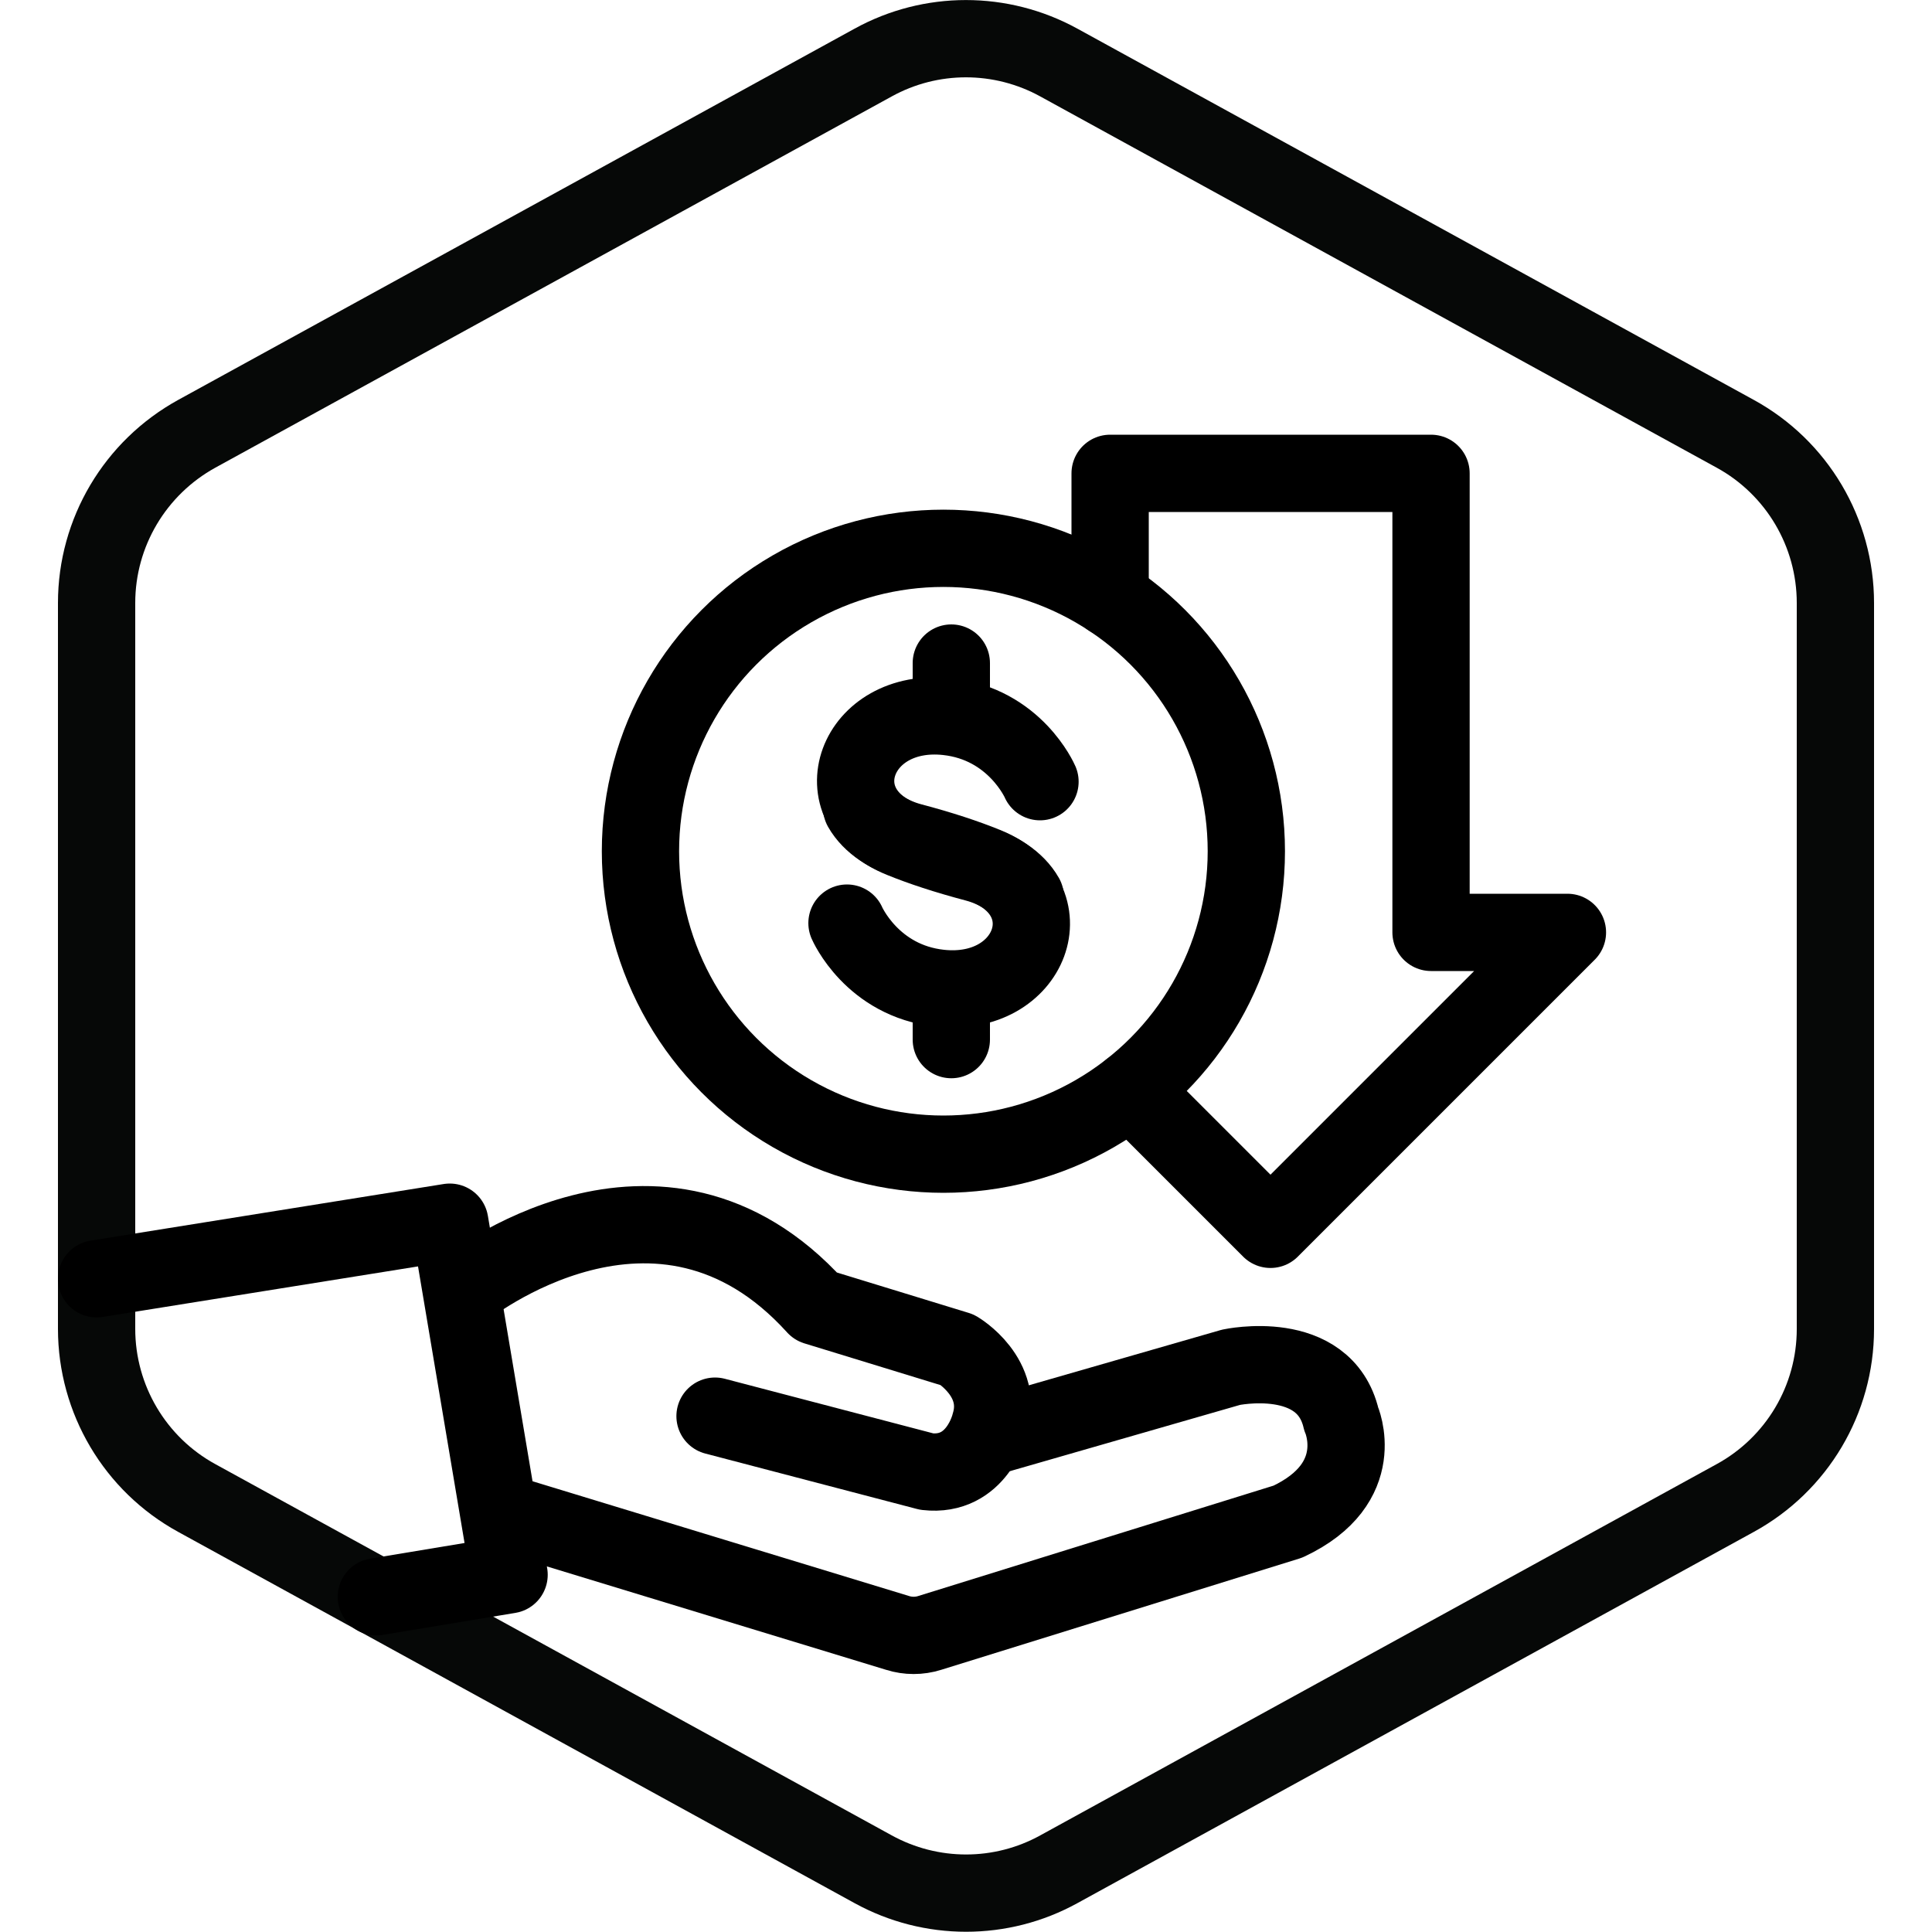
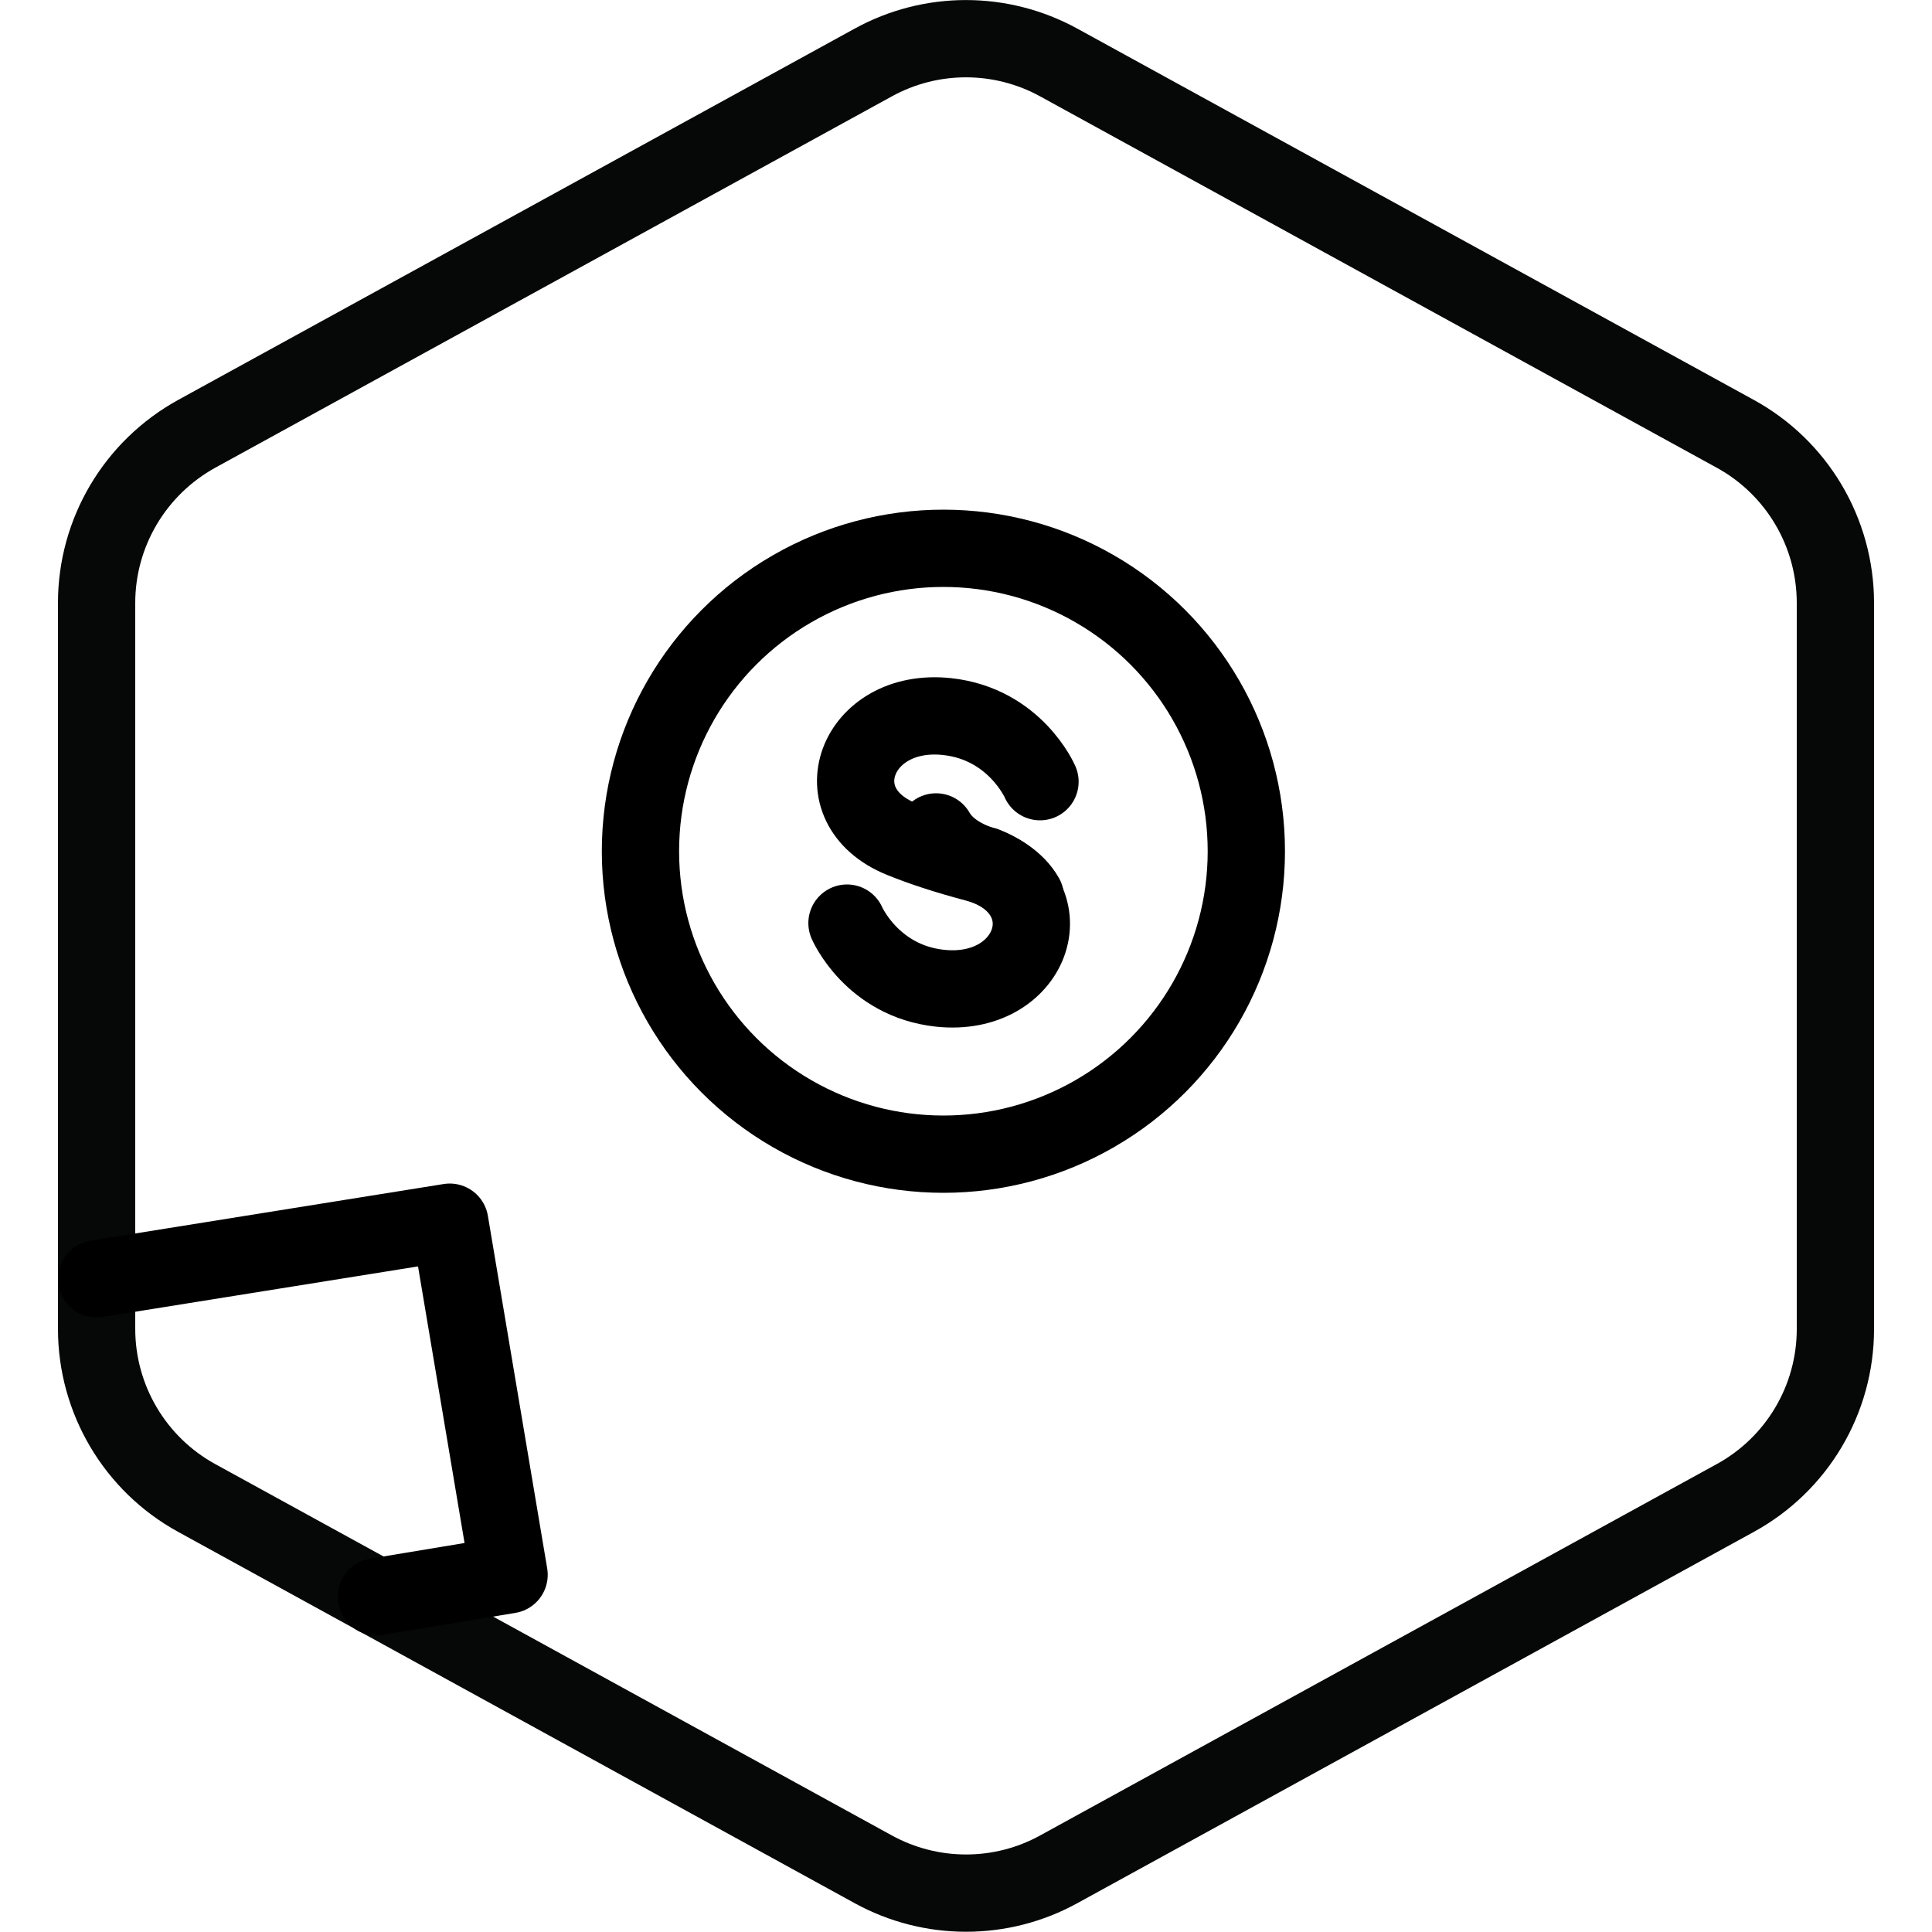
<svg xmlns="http://www.w3.org/2000/svg" version="1.1" id="Layer_1" x="0px" y="0px" viewBox="0 0 100 100" style="enable-background:new 0 0 100 100;" xml:space="preserve">
  <style type="text/css">
	.st0{fill:none;stroke:#060807;stroke-width:4;stroke-linecap:round;stroke-linejoin:round;}
	.st1{fill:none;stroke:#000000;stroke-width:4;stroke-linecap:round;stroke-linejoin:round;stroke-miterlimit:10;}
	.st2{fill:none;stroke:#000000;stroke-width:4;stroke-linecap:round;stroke-miterlimit:10;}
</style>
  <g>
    <path id="Path_96114_16_" class="st0" d="M95,68.79V31.21c0-3.65-1.99-7.01-5.19-8.76l-35-19.21c-3-1.65-6.63-1.65-9.62,0   l-35,19.21C6.99,24.21,5,27.56,5,31.21v37.57c0,3.65,1.99,7.01,5.19,8.76l35,19.21c3,1.65,6.63,1.65,9.62,0l35-19.21   C93.01,75.79,95,72.44,95,68.79z" />
    <g>
-       <path class="st1" d="M51.01,74.43l12.71-3.66c0,0,4.83-1.04,5.7,2.67c0,0,1.49,3.33-2.76,5.32l-18.54,5.76    c-0.54,0.17-1.12,0.17-1.66,0l-20.34-6.2" />
      <polyline class="st1" points="5,66.19 23.28,63.26 26.35,81.51 19.48,82.65   " />
-       <path class="st1" d="M24.03,66.75c0,0,10.06-8.11,18.19,0.87l7.34,2.25c0,0,2.44,1.43,1.67,3.87c0,0-0.65,2.73-3.26,2.43    l-10.96-2.87" />
    </g>
    <g>
      <g>
        <g>
          <g>
            <path class="st2" d="M53.83,40.46c0,0-1.29-2.99-4.81-3.37c-4.74-0.51-6.61,4.62-2.36,6.34c1.03,0.42,2.3,0.84,3.85,1.25       c1.12,0.3,2.09,0.92,2.56,1.75" />
-             <path class="st2" d="M43.84,47.78c0,0,1.29,2.99,4.81,3.37c4.74,0.51,6.61-4.62,2.36-6.34c-1.03-0.42-2.3-0.84-3.85-1.25       c-1.12-0.3-2.09-0.92-2.56-1.75" />
+             <path class="st2" d="M43.84,47.78c0,0,1.29,2.99,4.81,3.37c4.74,0.51,6.61-4.62,2.36-6.34c-1.12-0.3-2.09-0.92-2.56-1.75" />
          </g>
-           <line class="st2" x1="49.24" y1="34.32" x2="49.24" y2="36.77" />
-           <line class="st2" x1="49.24" y1="51.36" x2="49.24" y2="53.81" />
        </g>
        <circle class="st2" cx="48.83" cy="44.06" r="15.68" />
      </g>
-       <polyline class="st1" points="57.46,30.97 57.46,24.5 65.76,24.5 74.07,24.5 74.07,48.26 81.13,48.26 65.76,63.63 58.52,56.39       " />
    </g>
  </g>
</svg>